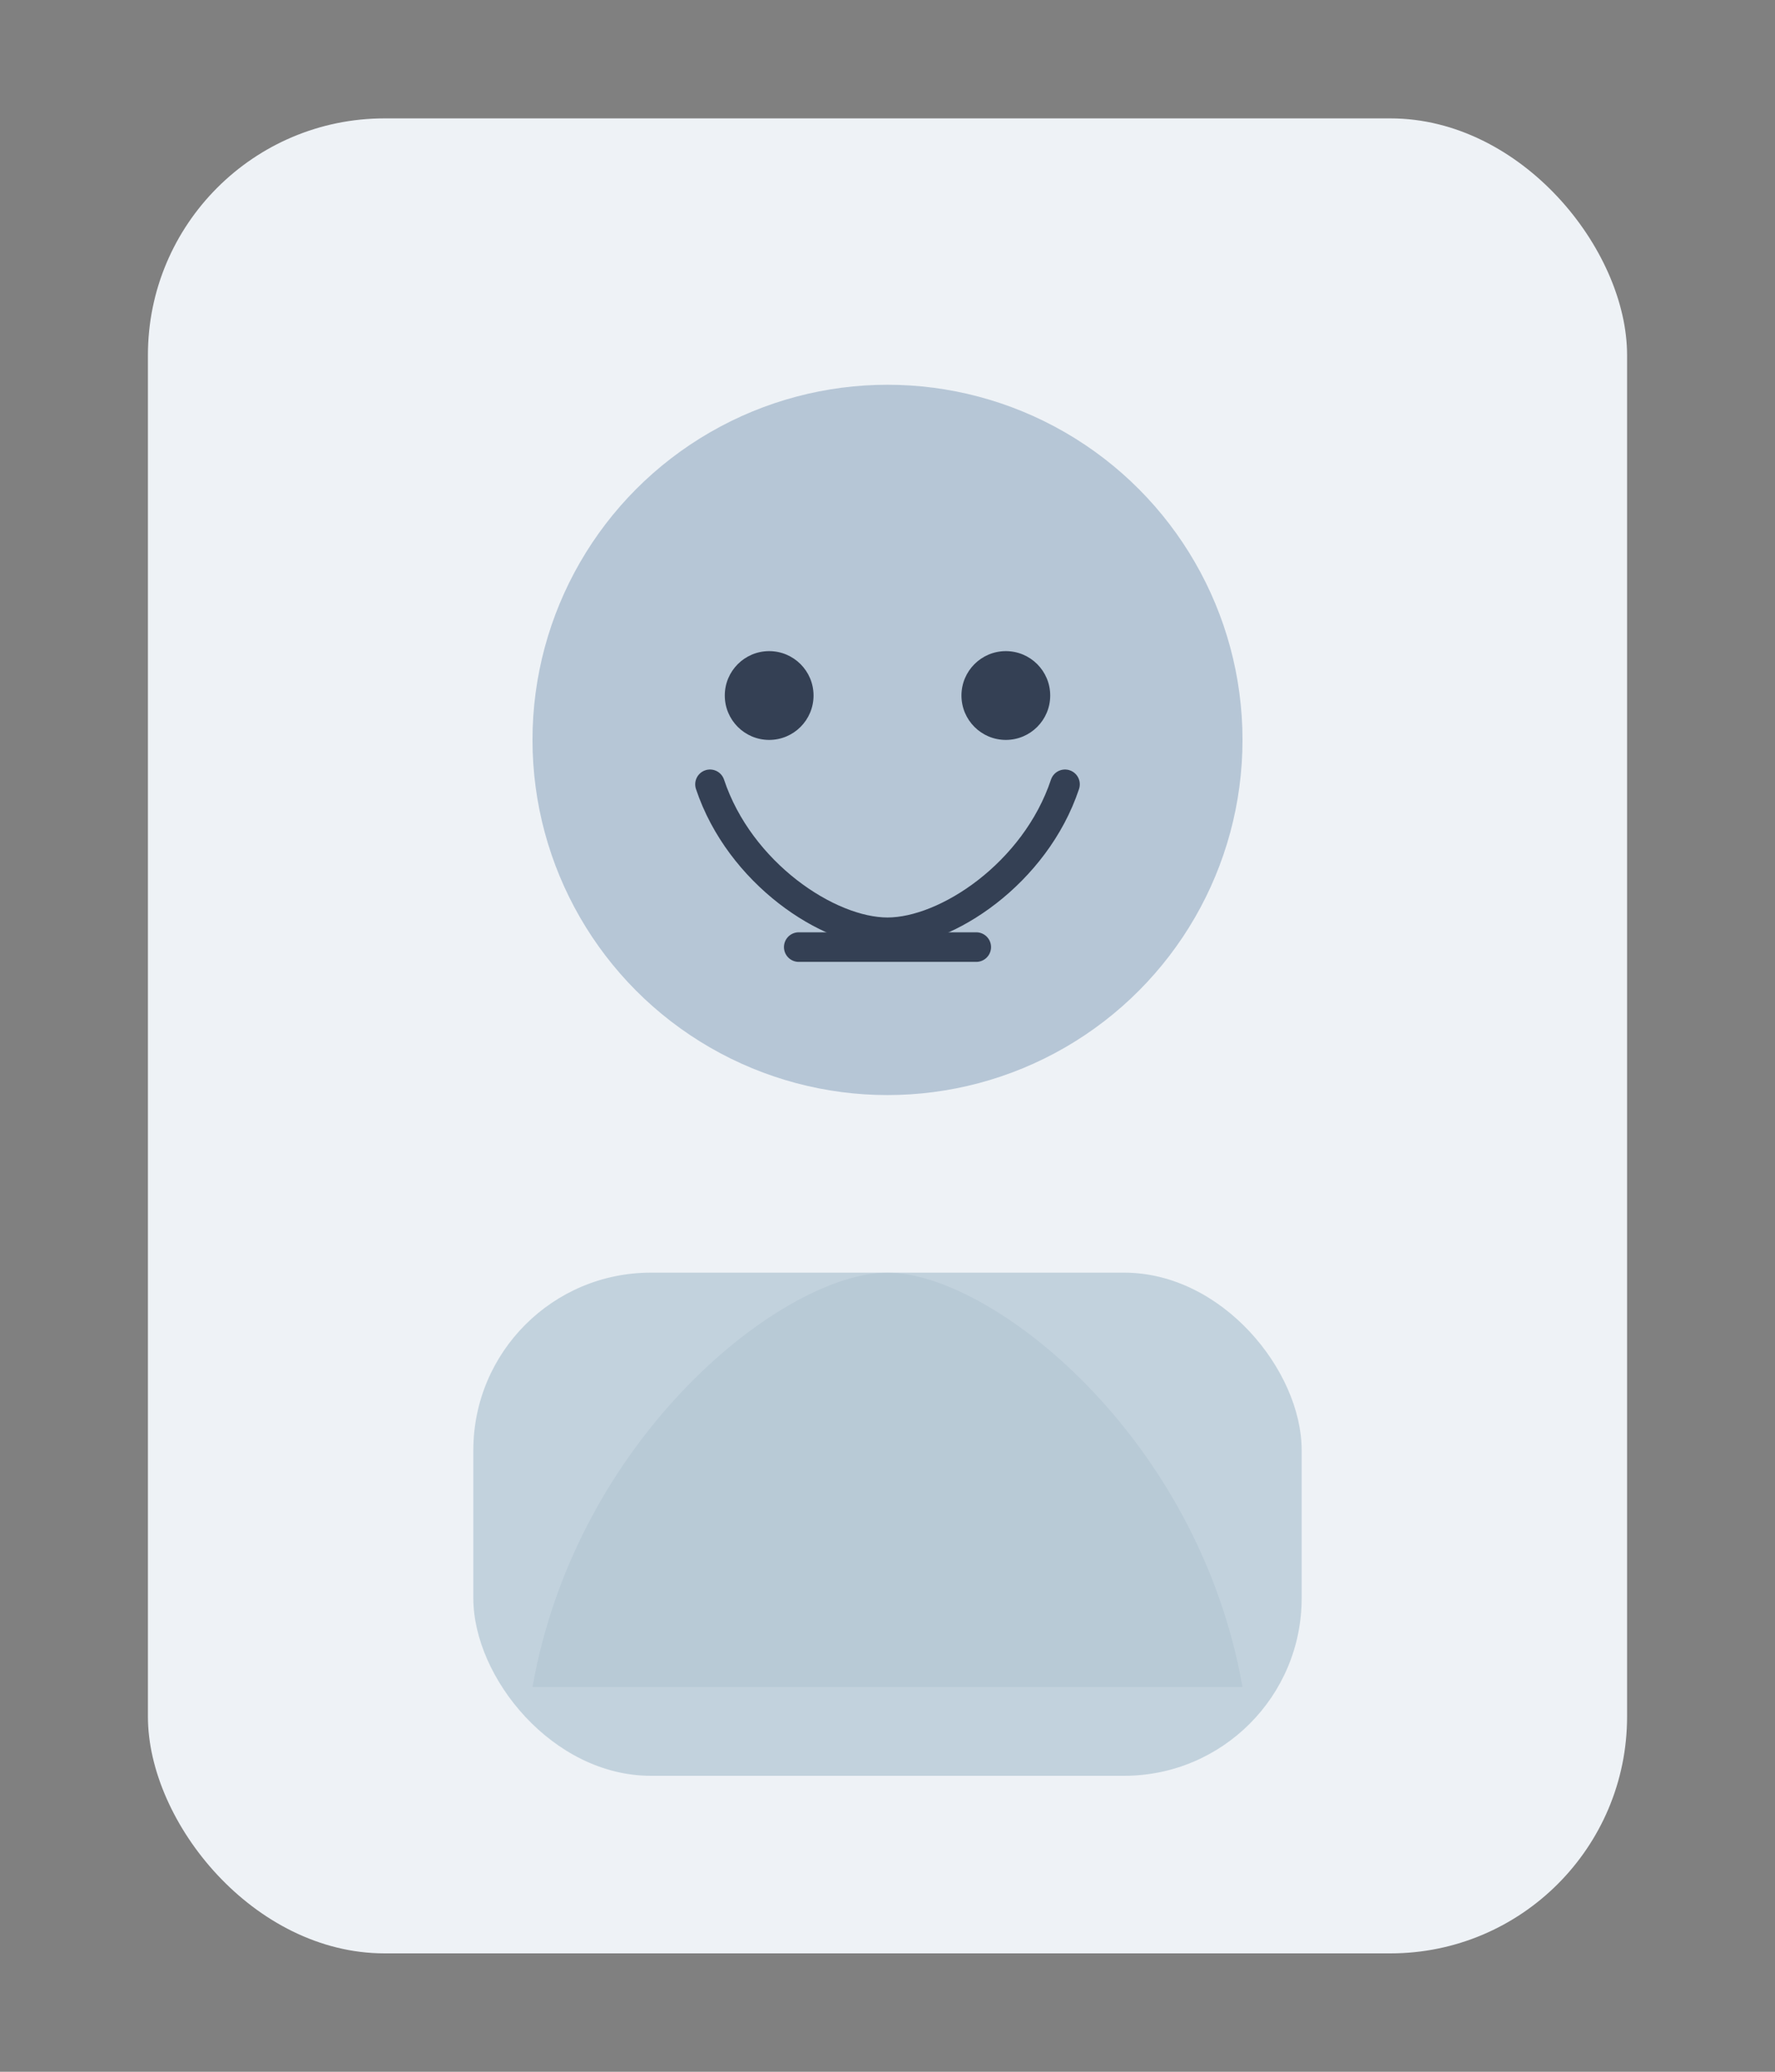
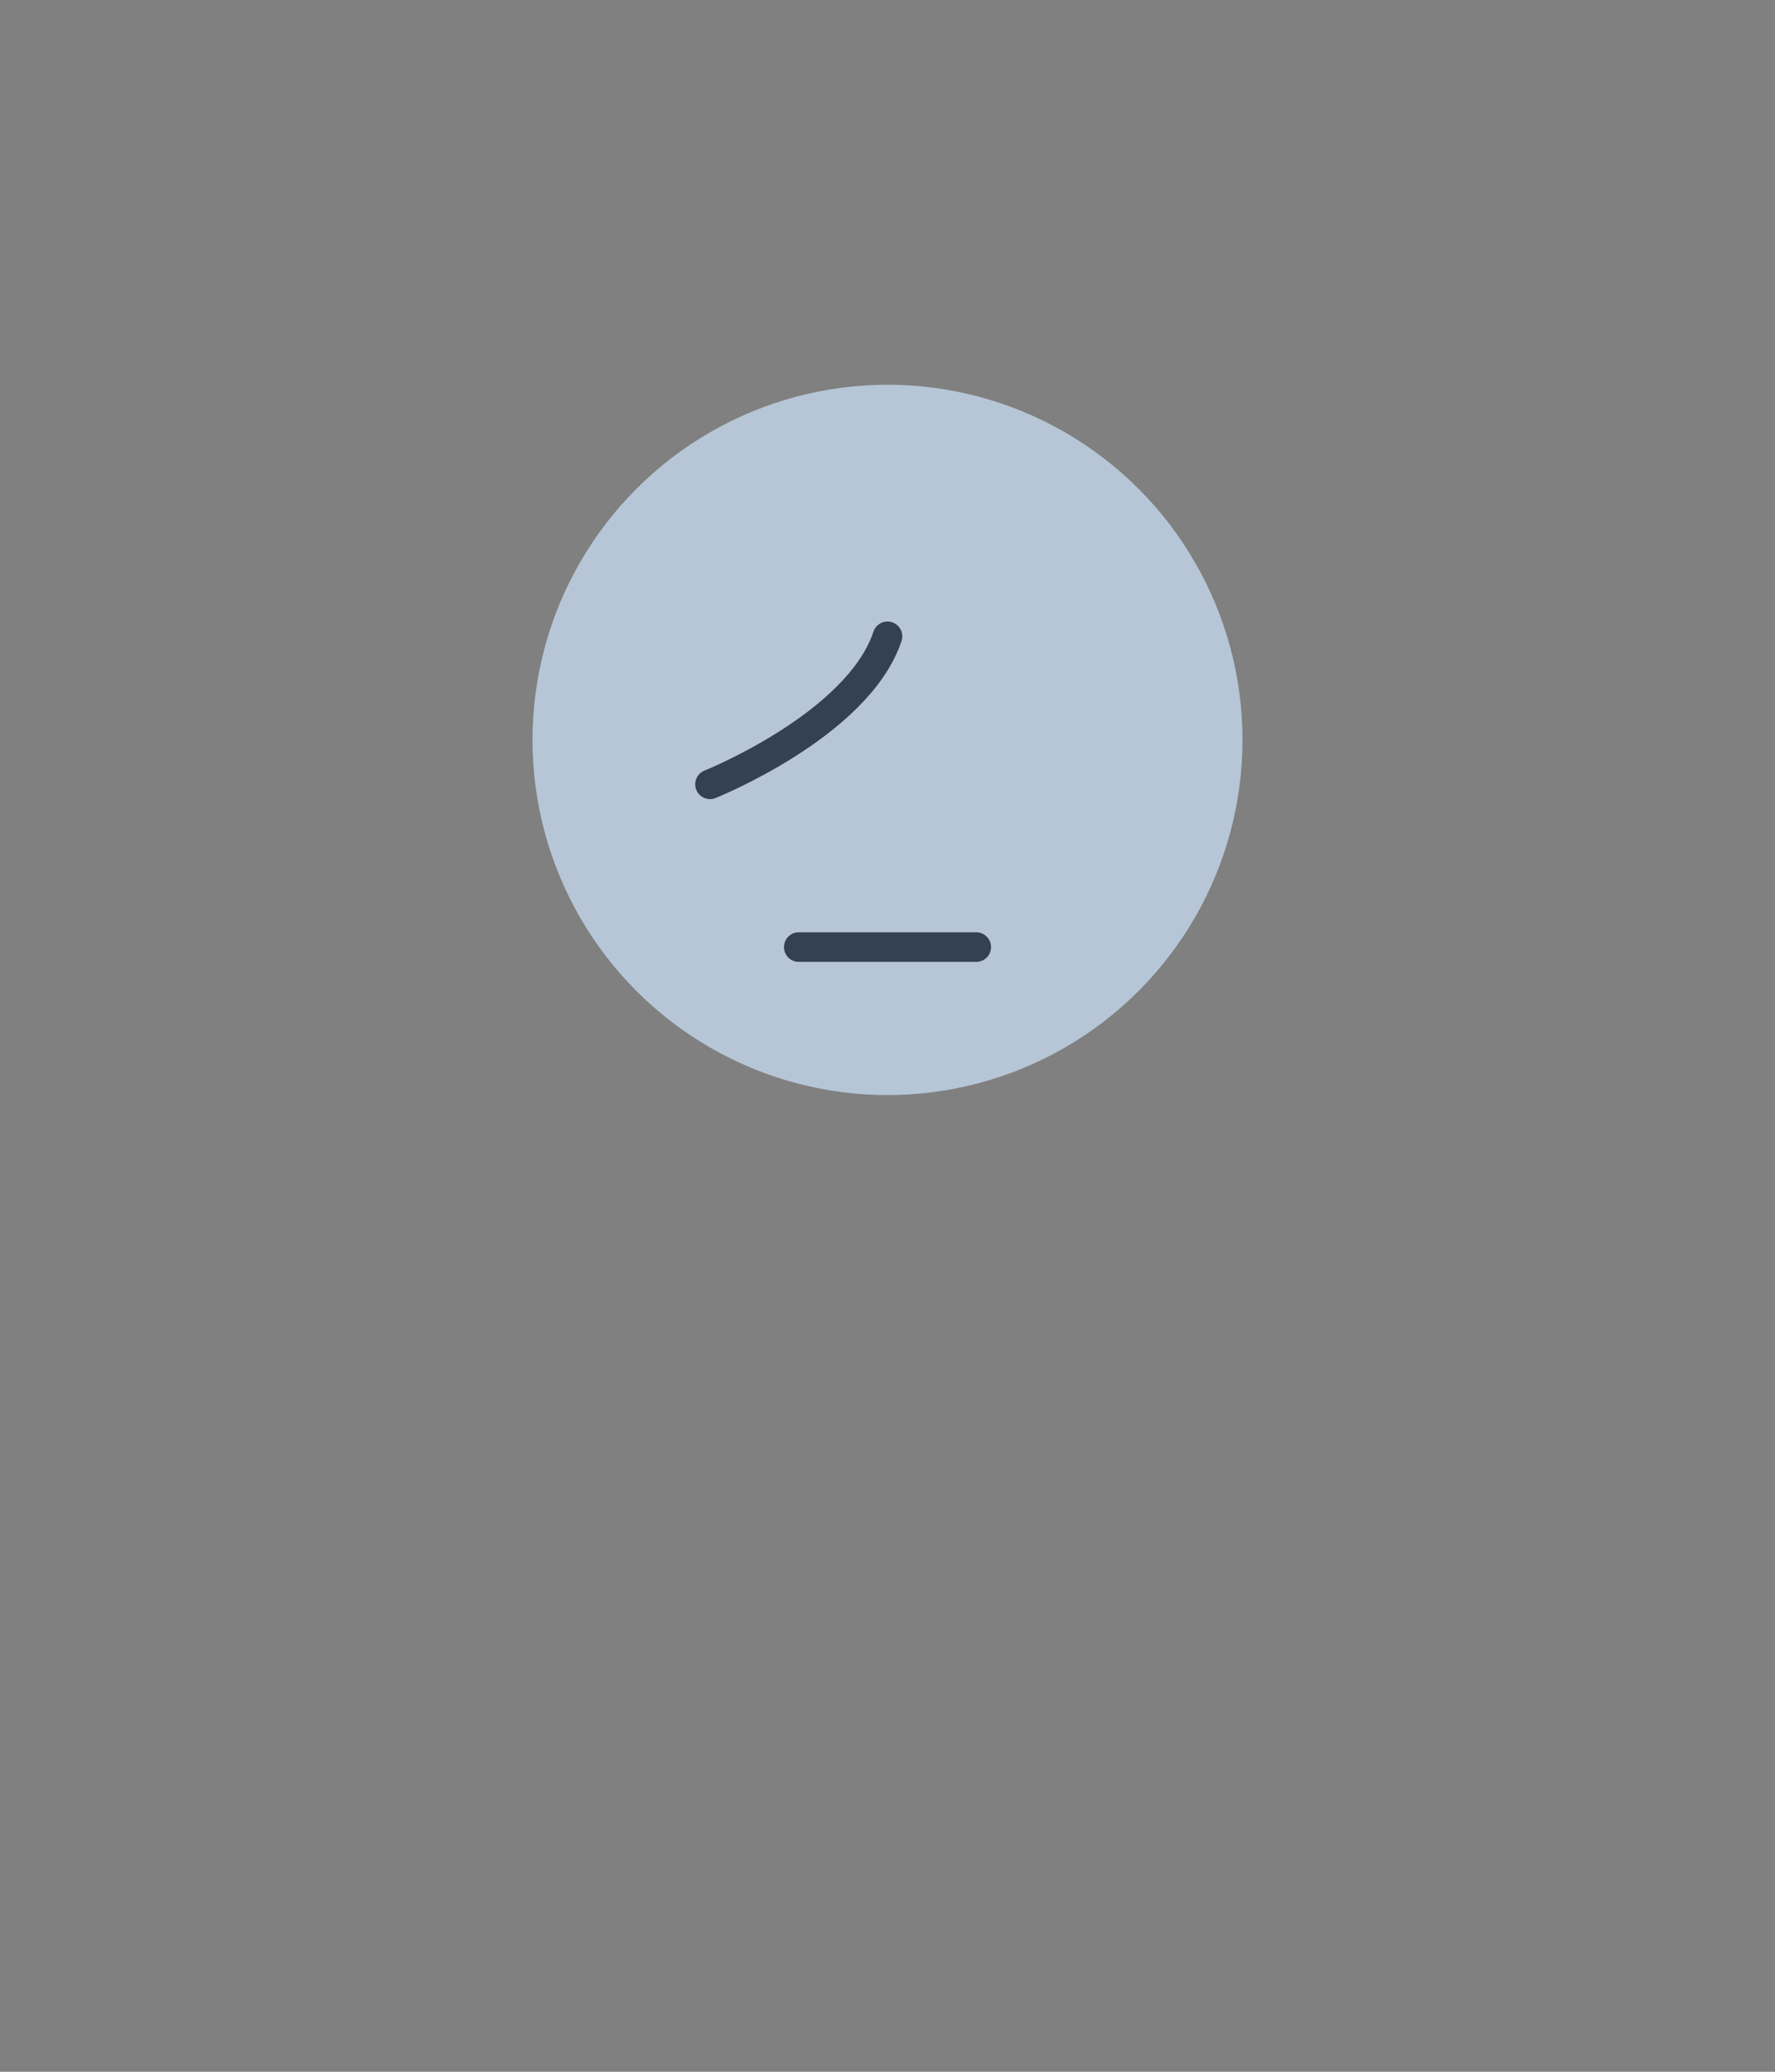
<svg xmlns="http://www.w3.org/2000/svg" viewBox="0 0 120 140" role="img" aria-labelledby="title desc">
  <rect x="0" y="0" width="120" height="140" fill="#808080" stroke="none" />
  <title id="title">Portret Nadia Zielińska</title>
  <desc id="desc">Stylizowany portret z akcentem srebra</desc>
-   <rect x="10" y="8" width="100" height="124" rx="16" fill="#eef2f6" />
  <circle cx="60" cy="50" r="24" fill="#b6c6d6" />
-   <path d="M36 114c3-17 17-28 24-28s21 11 24 28" fill="#d7dfe7" />
-   <rect x="32" y="86" width="56" height="34" rx="12" fill="#9fb7c9" opacity="0.55" />
-   <path d="M48 53c2 6 8 10 12 10s10-4 12-10" fill="none" stroke="#344054" stroke-width="2" stroke-linecap="round" />
-   <circle cx="52" cy="47" r="3" fill="#344054" />
-   <circle cx="68" cy="47" r="3" fill="#344054" />
+   <path d="M48 53s10-4 12-10" fill="none" stroke="#344054" stroke-width="2" stroke-linecap="round" />
  <path d="M54 64h12" stroke="#344054" stroke-width="2" stroke-linecap="round" />
</svg>